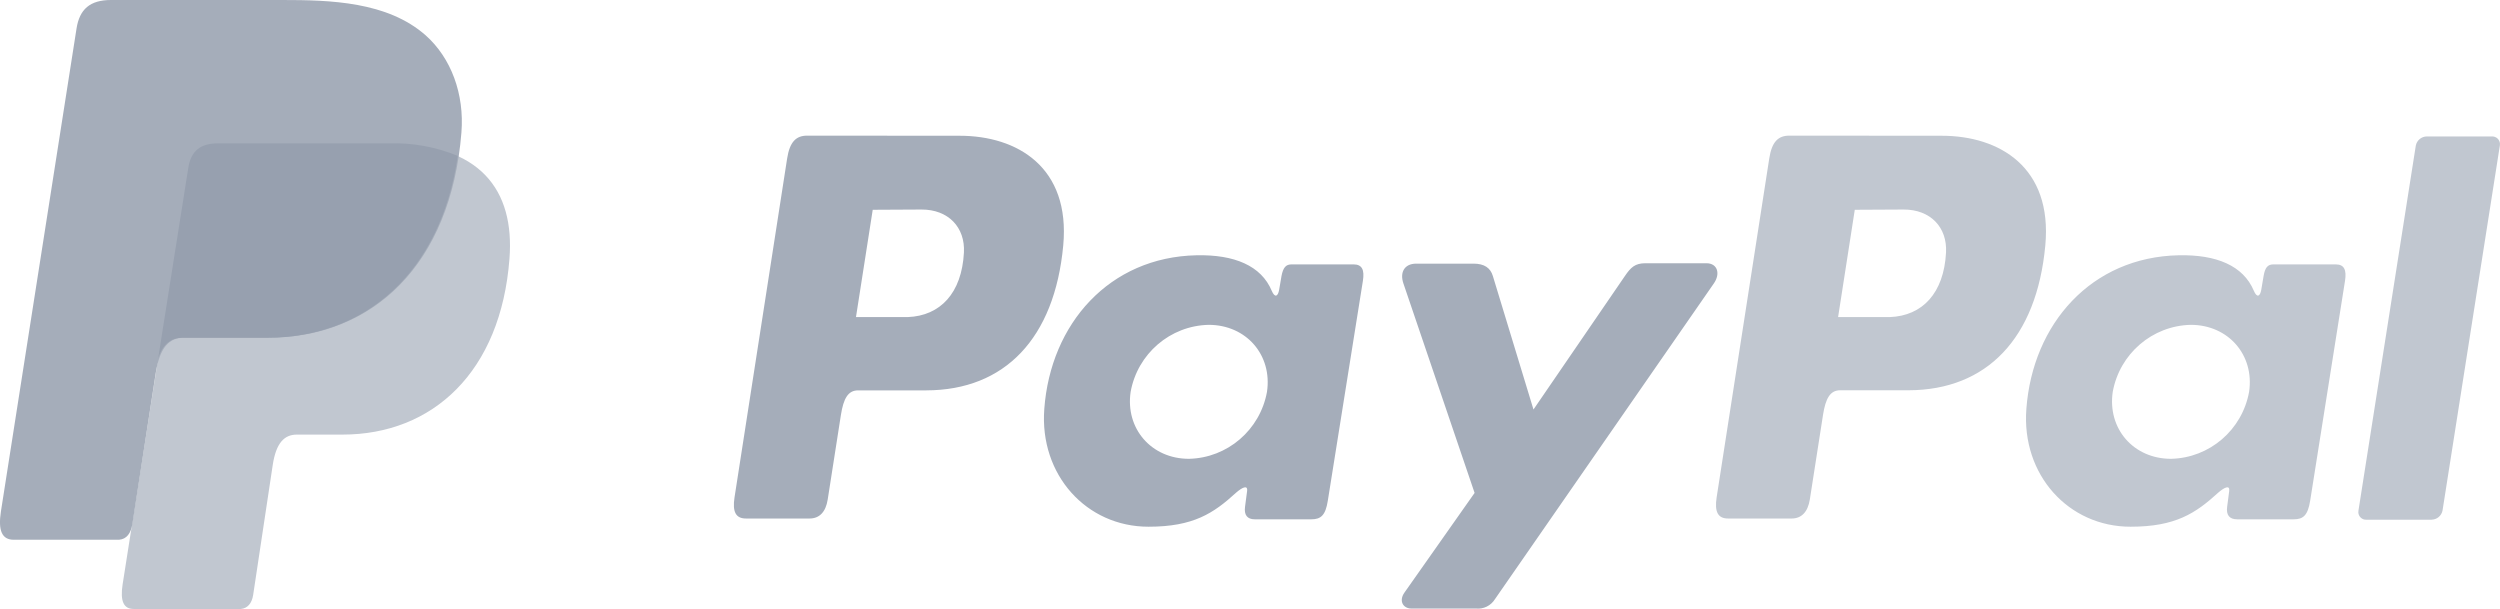
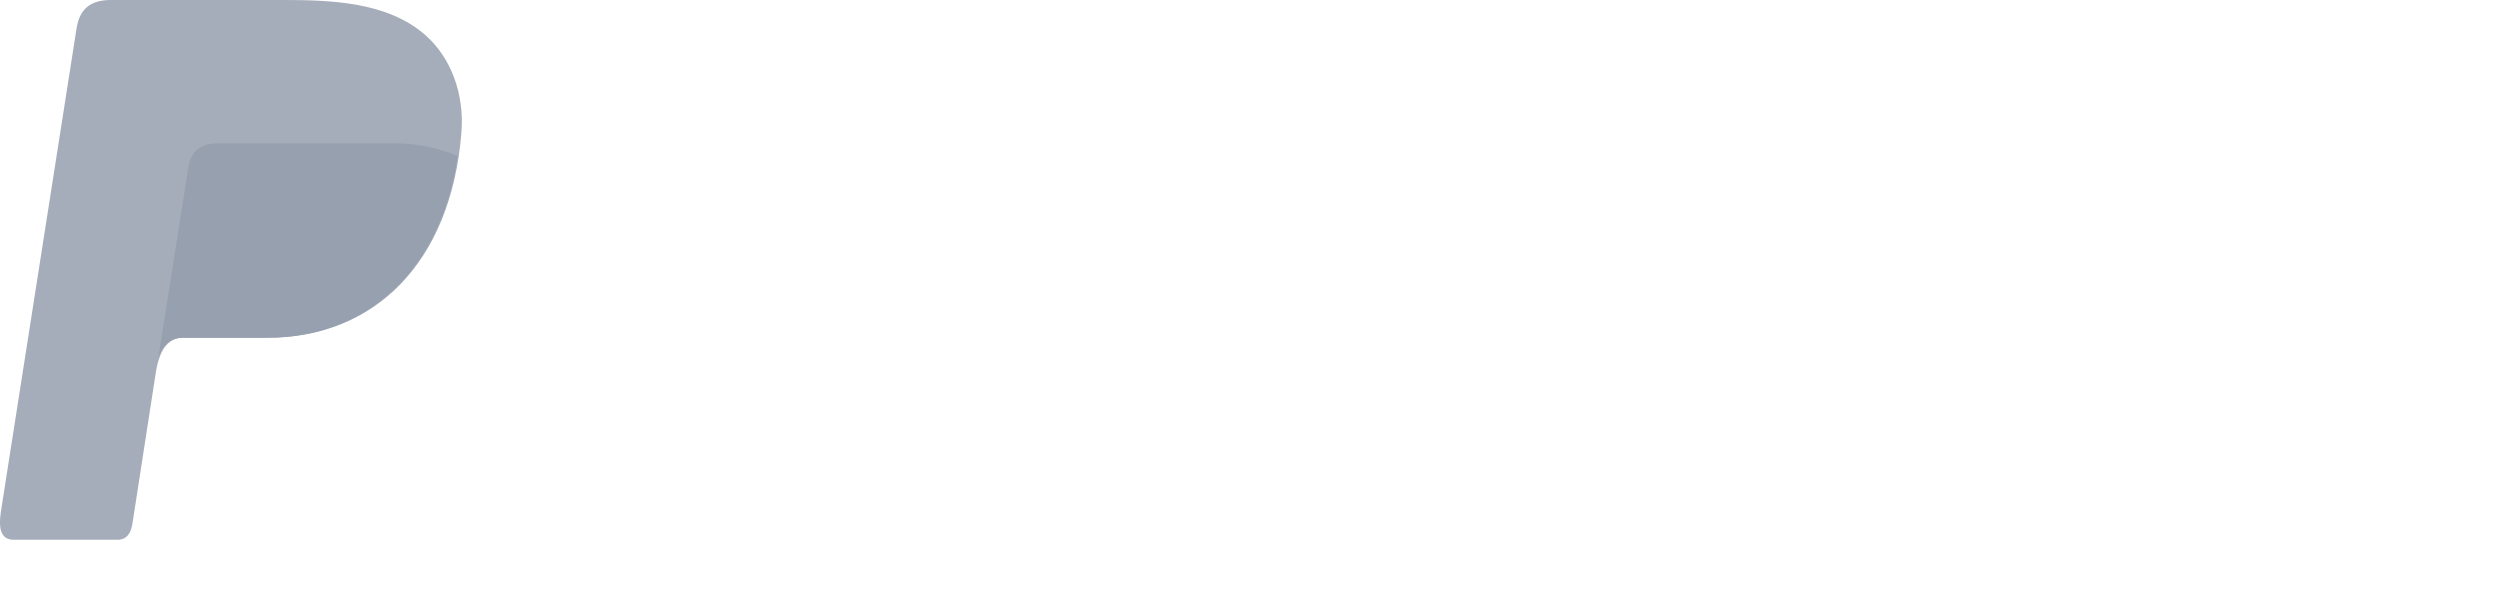
<svg xmlns="http://www.w3.org/2000/svg" width="156" height="38" viewBox="0 0 156 38" fill="none">
  <g clip-path="url(#clip0_635_156)">
-     <path fill-rule="evenodd" clip-rule="evenodd" d="M13.58 8.945H24.243C29.968 8.945 32.122 11.856 31.791 16.143C31.253 23.209 27.004 27.119 21.366 27.119H18.52C17.748 27.119 17.226 27.631 17.017 29.026L15.797 37.126C15.716 37.654 15.441 37.962 15.028 38H8.343C7.717 38 7.489 37.516 7.651 36.466L11.735 10.482C11.901 9.439 12.467 8.945 13.58 8.945Z" fill="#C1C7D0" />
-     <path fill-rule="evenodd" clip-rule="evenodd" d="M59.883 8.471C63.479 8.471 66.799 10.432 66.346 15.319C65.805 21.118 62.697 24.346 57.81 24.359H53.545C52.919 24.359 52.635 24.862 52.472 25.896L51.65 31.164C51.528 31.962 51.121 32.355 50.518 32.355H46.547C45.921 32.355 45.693 31.95 45.834 31.038L49.117 9.891C49.28 8.851 49.674 8.464 50.368 8.464L59.883 8.471ZM53.413 19.786H56.647C58.67 19.707 60.014 18.299 60.149 15.759C60.233 14.188 59.179 13.069 57.5 13.075L54.458 13.091L53.413 19.786ZM77.14 30.736C77.503 30.422 77.872 30.233 77.819 30.642L77.69 31.623C77.622 32.132 77.825 32.405 78.3 32.405H81.827C82.421 32.405 82.712 32.163 82.856 31.242L85.045 17.523C85.154 16.834 84.989 16.498 84.466 16.498H80.589C80.239 16.498 80.067 16.693 79.964 17.23L79.82 18.076C79.745 18.516 79.545 18.591 79.357 18.148C78.7 16.577 77.021 15.879 74.667 15.929C69.226 16.042 65.555 20.194 65.164 25.516C64.852 29.633 67.797 32.867 71.665 32.867C74.479 32.867 75.73 32.025 77.14 30.736ZM74.188 28.63C71.846 28.63 70.211 26.745 70.552 24.45C70.983 22.071 73.019 20.323 75.423 20.27C77.769 20.27 79.401 22.156 79.06 24.45C78.629 26.829 76.593 28.577 74.188 28.63ZM91.94 16.451H88.375C87.637 16.451 87.337 16.992 87.571 17.683L92.015 30.758L87.637 36.978C87.271 37.497 87.553 37.972 88.069 37.972H92.09C92.568 38.025 93.034 37.796 93.287 37.384L106.946 17.683C107.368 17.076 107.171 16.426 106.48 16.426H102.677C102.024 16.426 101.761 16.683 101.389 17.23L95.689 25.553L93.156 17.227C93.003 16.715 92.624 16.451 91.94 16.451Z" fill="#A5ADBA" />
-     <path fill-rule="evenodd" clip-rule="evenodd" d="M121.163 8.471C124.762 8.471 128.083 10.432 127.627 15.319C127.086 21.112 123.981 24.34 119.093 24.353H114.828C114.203 24.353 113.918 24.856 113.756 25.89L112.934 31.164C112.808 31.962 112.402 32.355 111.802 32.355H107.83C107.205 32.355 106.977 31.95 107.118 31.038L110.401 9.891C110.56 8.851 110.957 8.464 111.651 8.464L121.163 8.471ZM114.697 19.786H117.93C119.953 19.707 121.298 18.299 121.432 15.759C121.517 14.188 120.463 13.069 118.784 13.075L115.738 13.091L114.697 19.786ZM138.424 30.736C138.787 30.422 139.156 30.233 139.102 30.642L138.974 31.623C138.905 32.132 139.109 32.405 139.6 32.405H143.127C143.721 32.405 144.008 32.163 144.155 31.242L146.329 17.523C146.438 16.834 146.272 16.498 145.753 16.498H141.857C141.507 16.498 141.338 16.693 141.247 17.23L141.104 18.076C141.029 18.516 140.828 18.591 140.641 18.148C139.981 16.577 138.305 15.879 135.95 15.929C130.507 16.042 126.839 20.194 126.445 25.516C126.132 29.633 129.078 32.867 132.946 32.867C135.76 32.867 137.01 32.025 138.424 30.736ZM135.472 28.63C133.127 28.63 131.495 26.745 131.835 24.45C132.267 22.071 134.303 20.323 136.707 20.27C139.049 20.27 140.685 22.156 140.344 24.45C139.912 26.829 137.877 28.577 135.472 28.63ZM151.732 32.43H147.667C147.404 32.446 147.176 32.245 147.16 31.981C147.16 31.943 147.16 31.902 147.167 31.865L150.747 9.08C150.813 8.757 151.094 8.521 151.425 8.515H155.49C155.753 8.499 155.981 8.7 155.997 8.964C155.997 9.002 155.997 9.043 155.991 9.08L152.413 31.861C152.348 32.182 152.07 32.418 151.744 32.427H151.732V32.43Z" fill="#C1C7D0" />
    <path fill-rule="evenodd" clip-rule="evenodd" d="M6.926 0H17.601C20.606 0 24.168 0.097 26.556 2.2C28.151 3.615 28.986 5.865 28.792 8.279C28.139 16.485 23.273 21.074 16.726 21.074H11.46C10.566 21.074 9.971 21.672 9.718 23.275L8.264 32.672C8.17 33.279 7.908 33.641 7.426 33.681H0.86C0.128 33.681 -0.131 33.122 0.059 31.905L4.775 1.782C4.962 0.575 5.619 0 6.926 0Z" fill="#A5ADBA" />
    <path fill-rule="evenodd" clip-rule="evenodd" d="M9.872 22.341L11.748 10.482C11.913 9.439 12.479 8.945 13.605 8.945H24.268C25.737 8.898 27.204 9.165 28.564 9.728C27.495 17.023 22.801 21.075 16.657 21.075H11.391C10.7 21.075 10.184 21.43 9.872 22.341Z" fill="#97A0AF" />
  </g>
  <defs>
    <clipPath id="clip0_635_156">
      <rect width="156" height="38" fill="white" />
    </clipPath>
  </defs>
</svg>